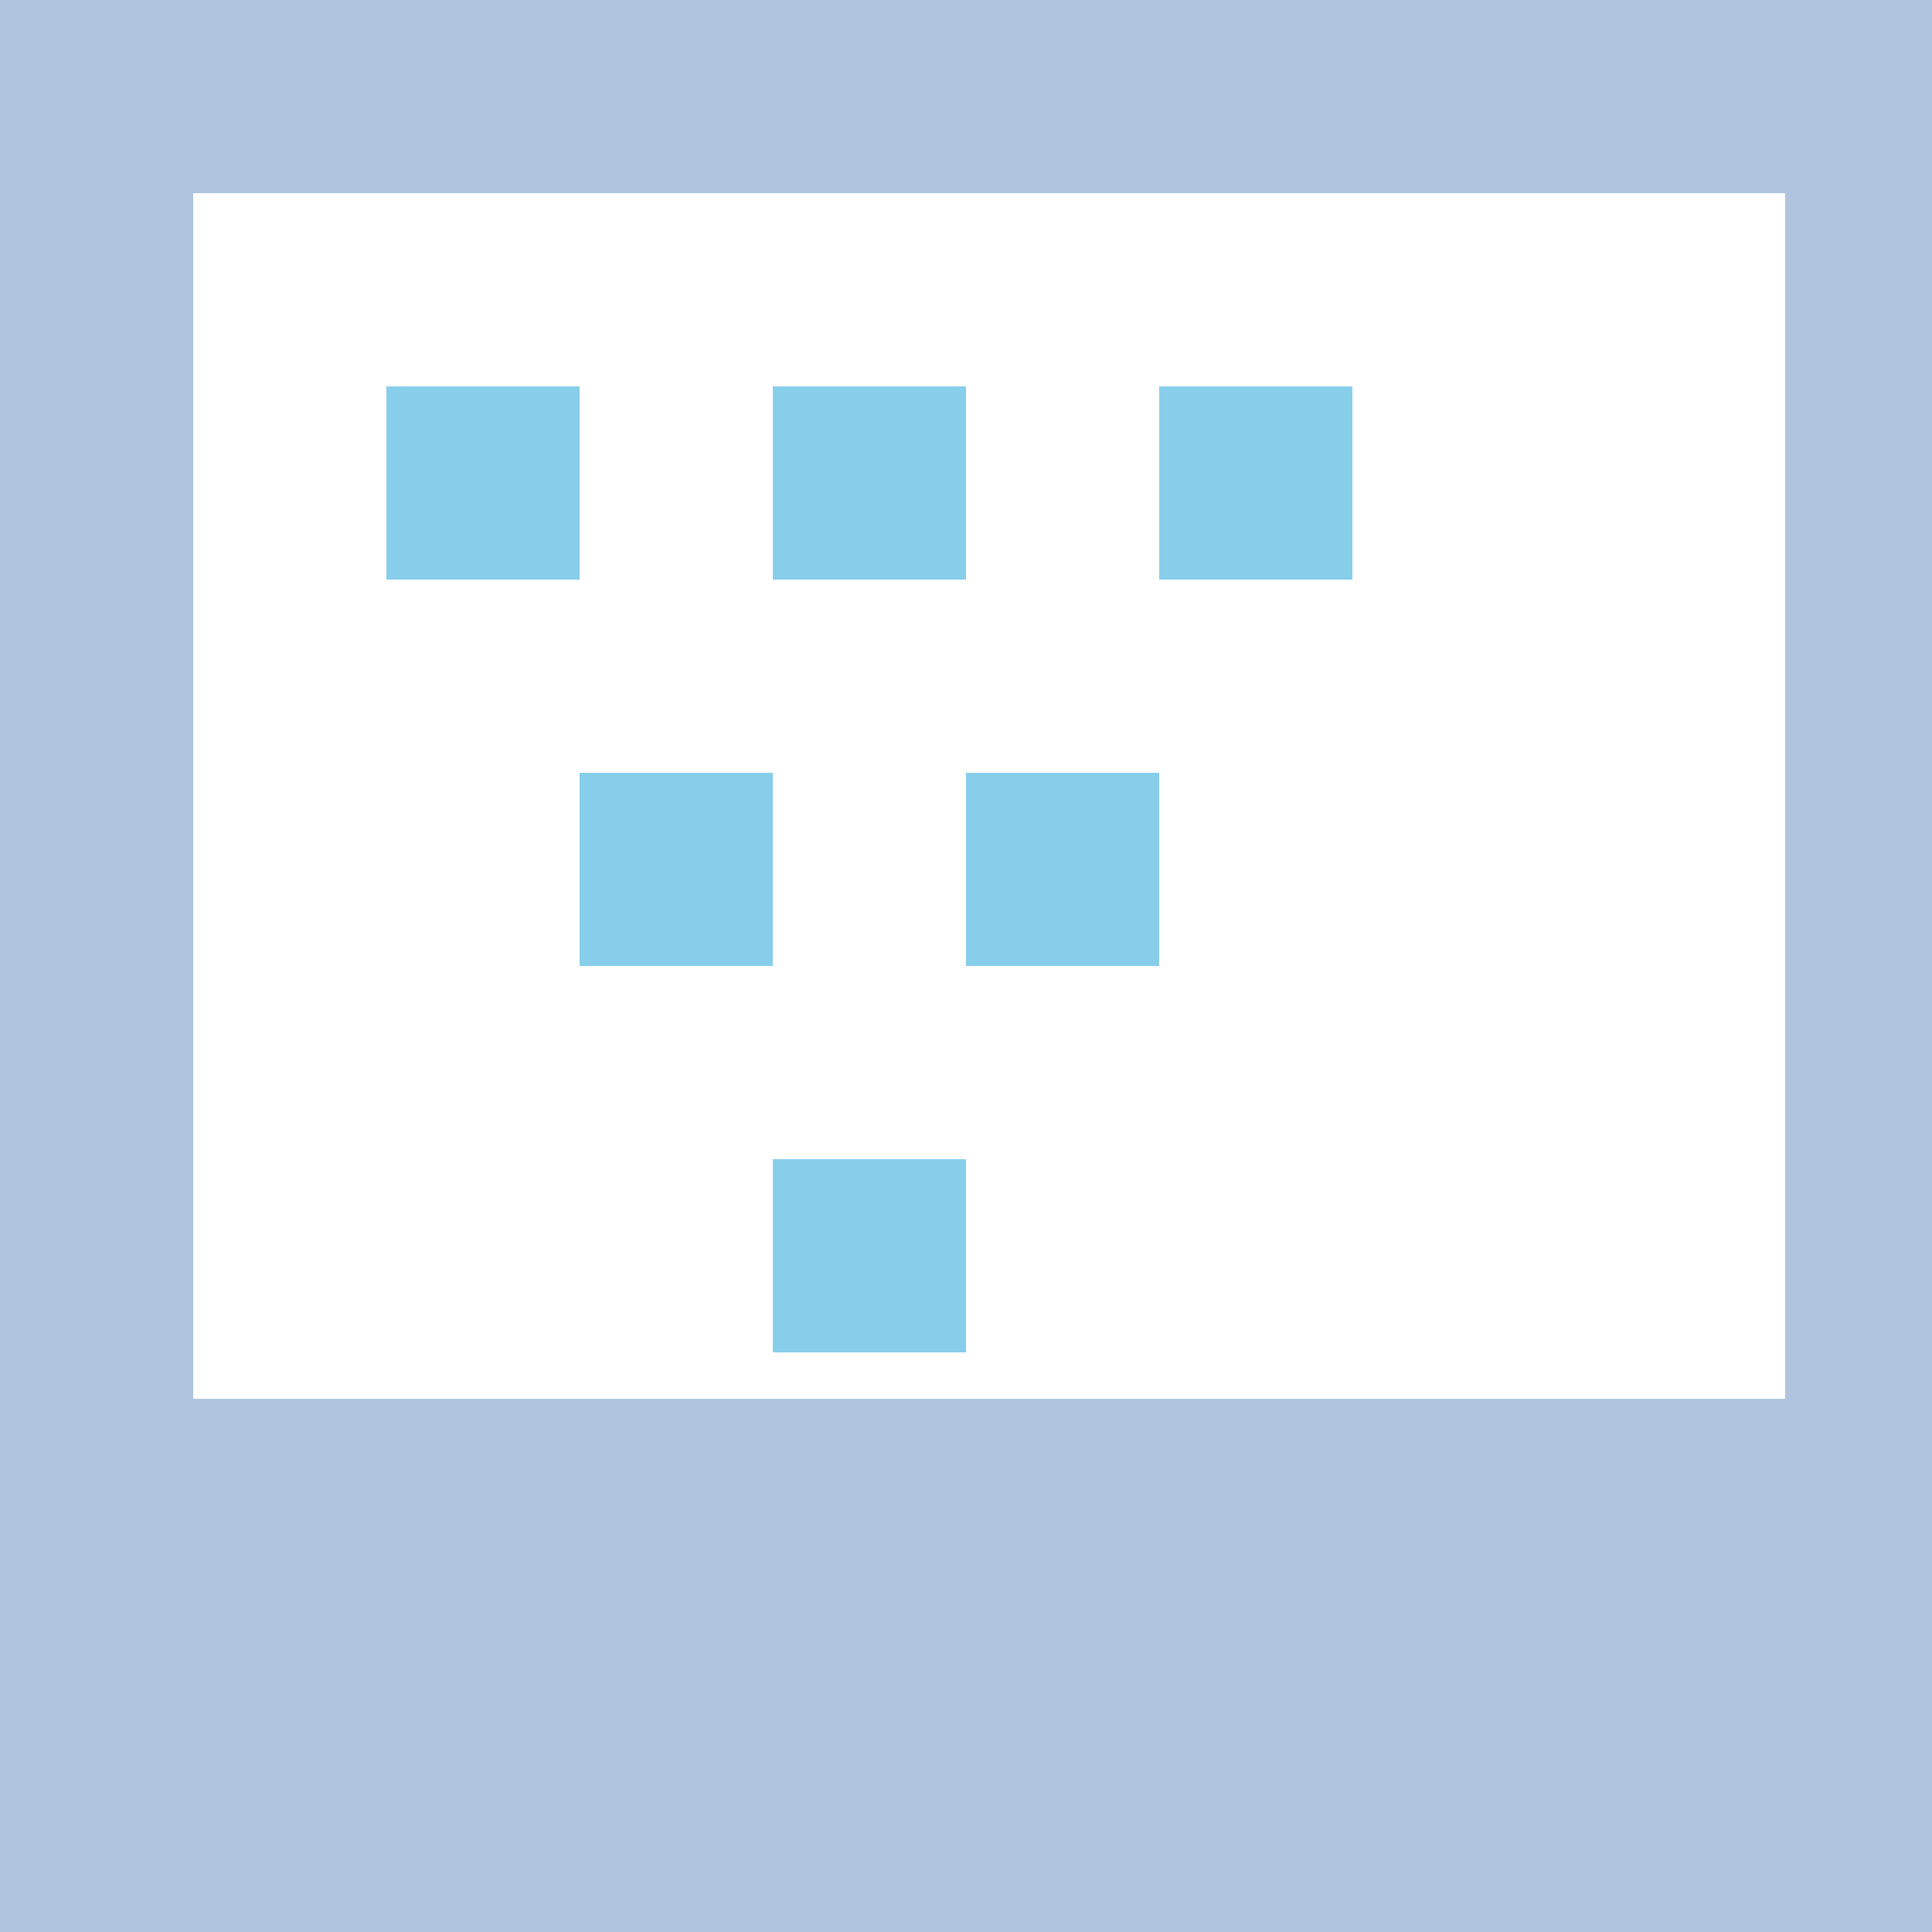
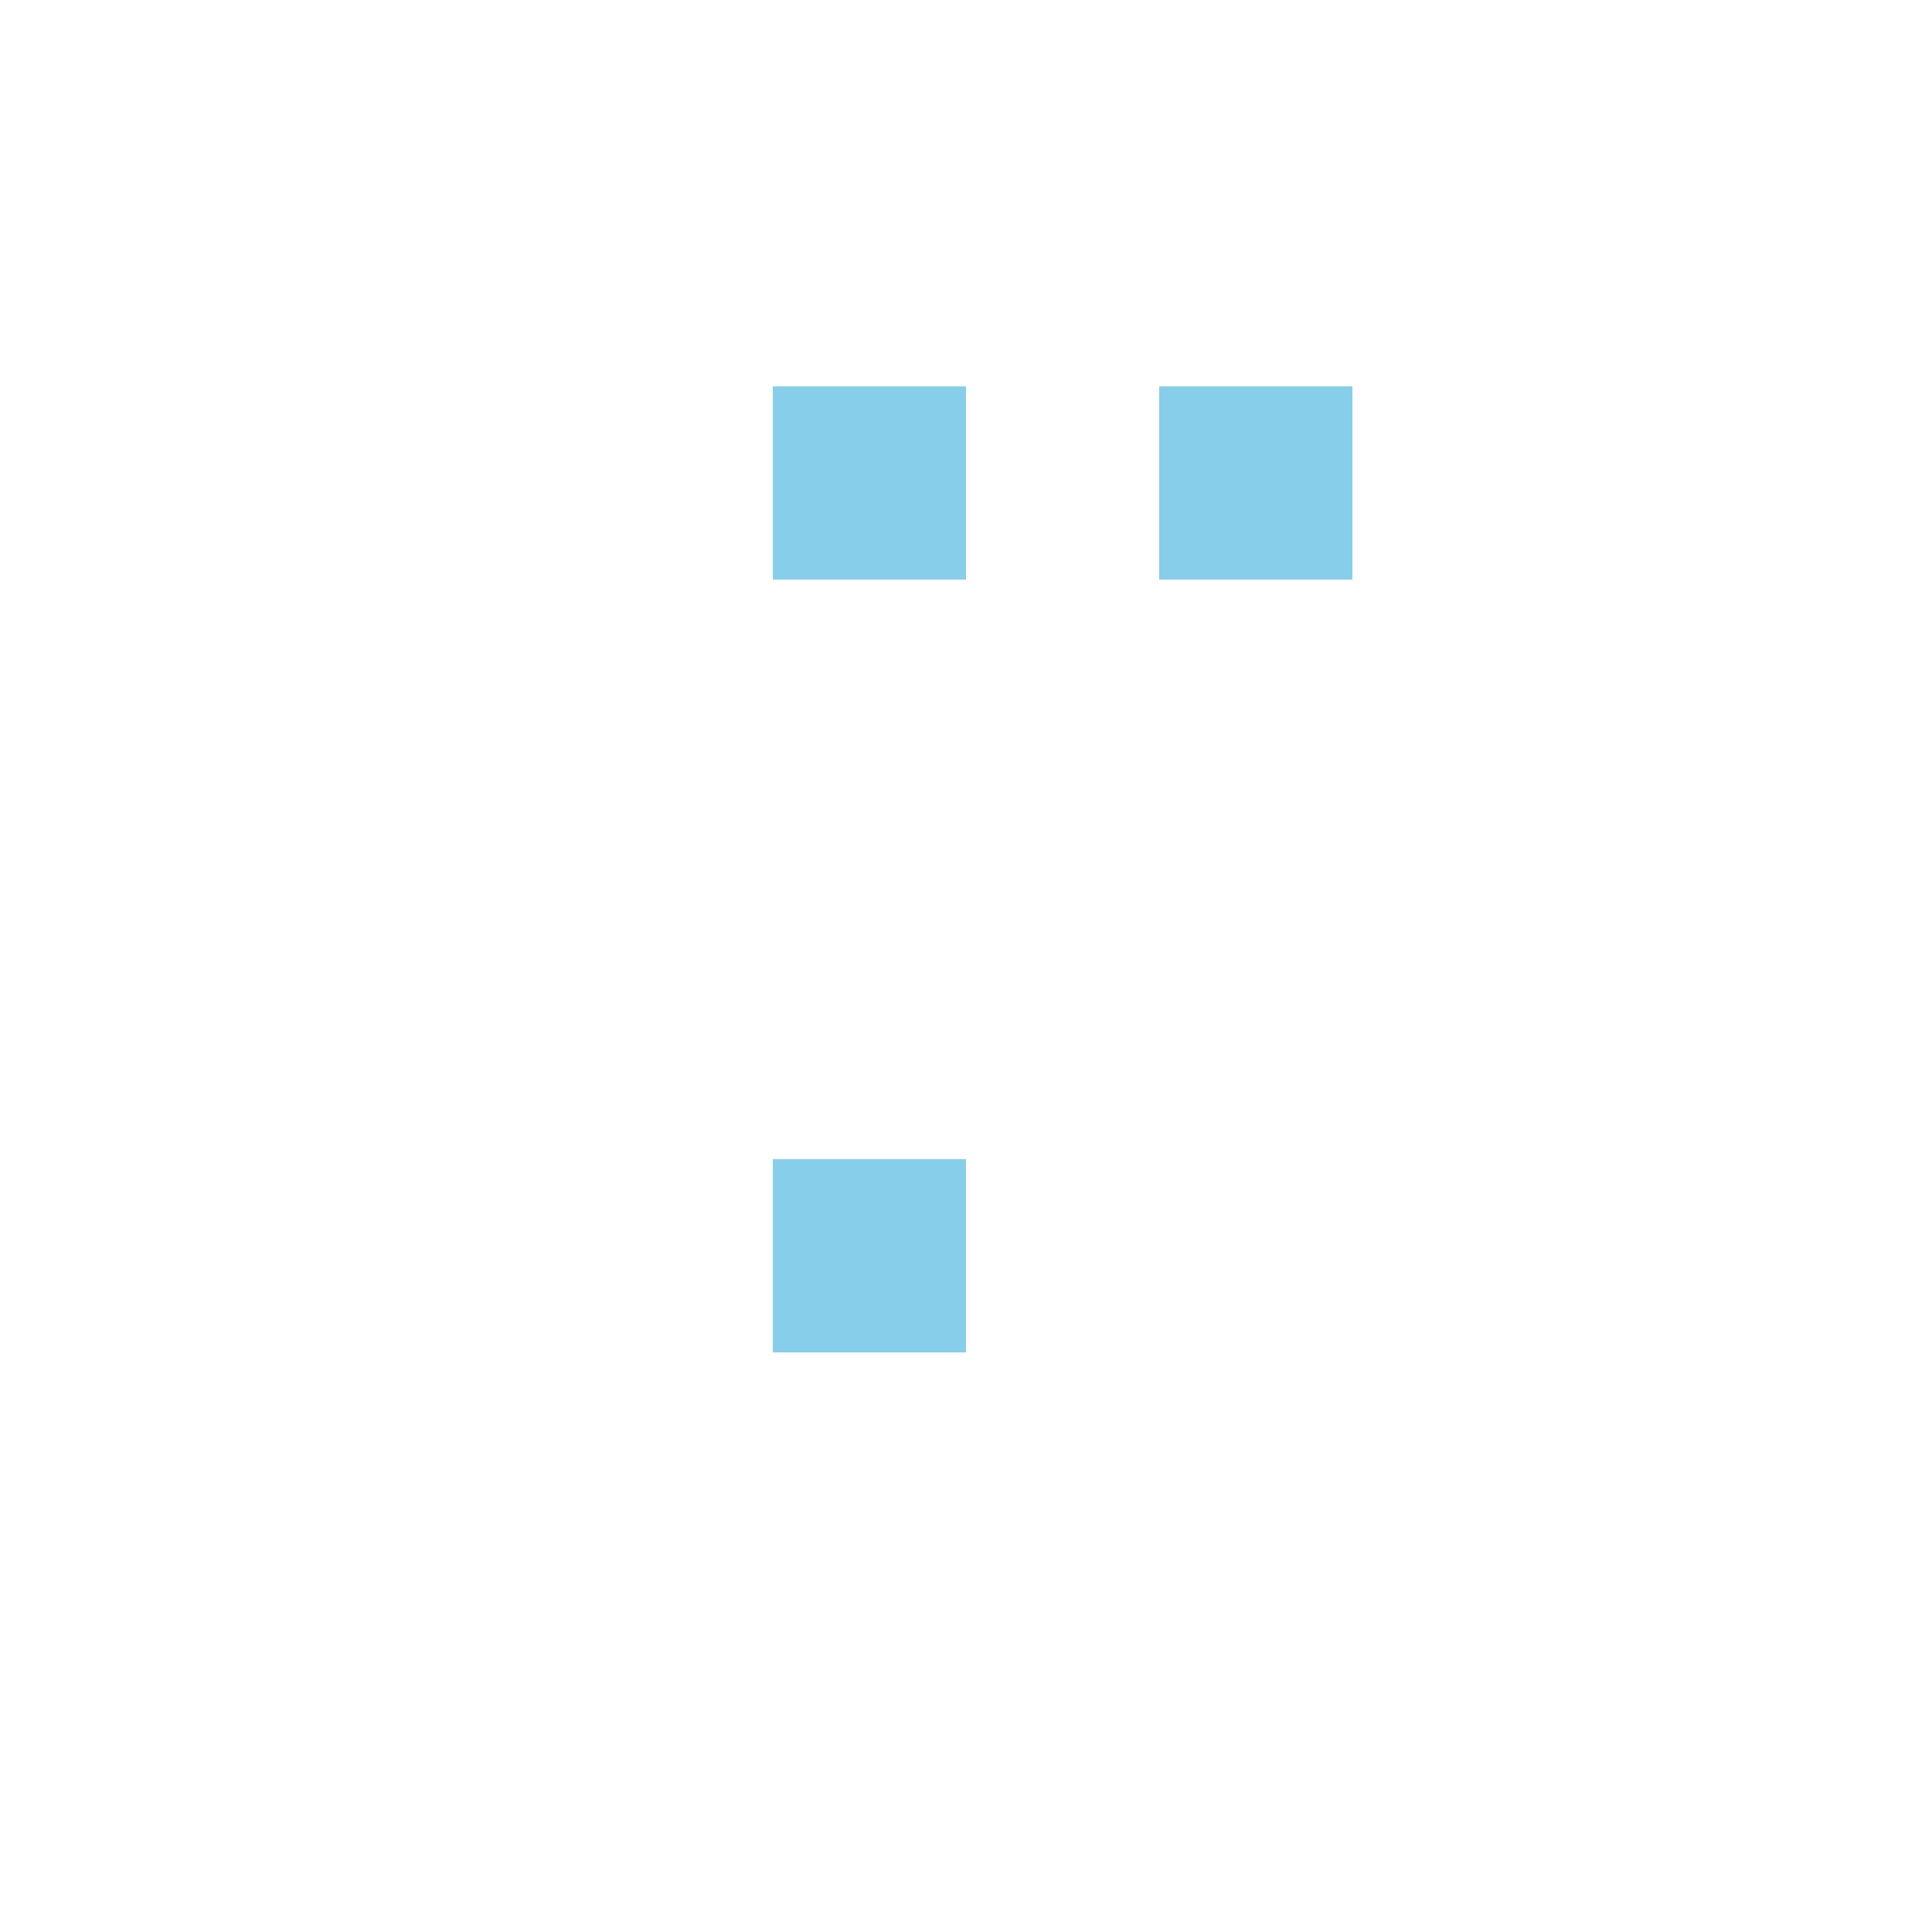
<svg xmlns="http://www.w3.org/2000/svg" width="500" height="500">
  <defs />
  <g>
-     <rect fill="#b0c4de" stroke="none" x="0" y="0" width="512" height="512" />
-     <rect fill="#ffffff" stroke="none" x="50" y="50" width="412" height="312" />
-     <rect fill="#87CEEB" stroke="none" x="100" y="100" width="50" height="50" />
    <rect fill="#87CEEB" stroke="none" x="200" y="100" width="50" height="50" />
    <rect fill="#87CEEB" stroke="none" x="300" y="100" width="50" height="50" />
-     <rect fill="#87CEEB" stroke="none" x="150" y="200" width="50" height="50" />
-     <rect fill="#87CEEB" stroke="none" x="250" y="200" width="50" height="50" />
    <rect fill="#87CEEB" stroke="none" x="200" y="300" width="50" height="50" />
  </g>
</svg>